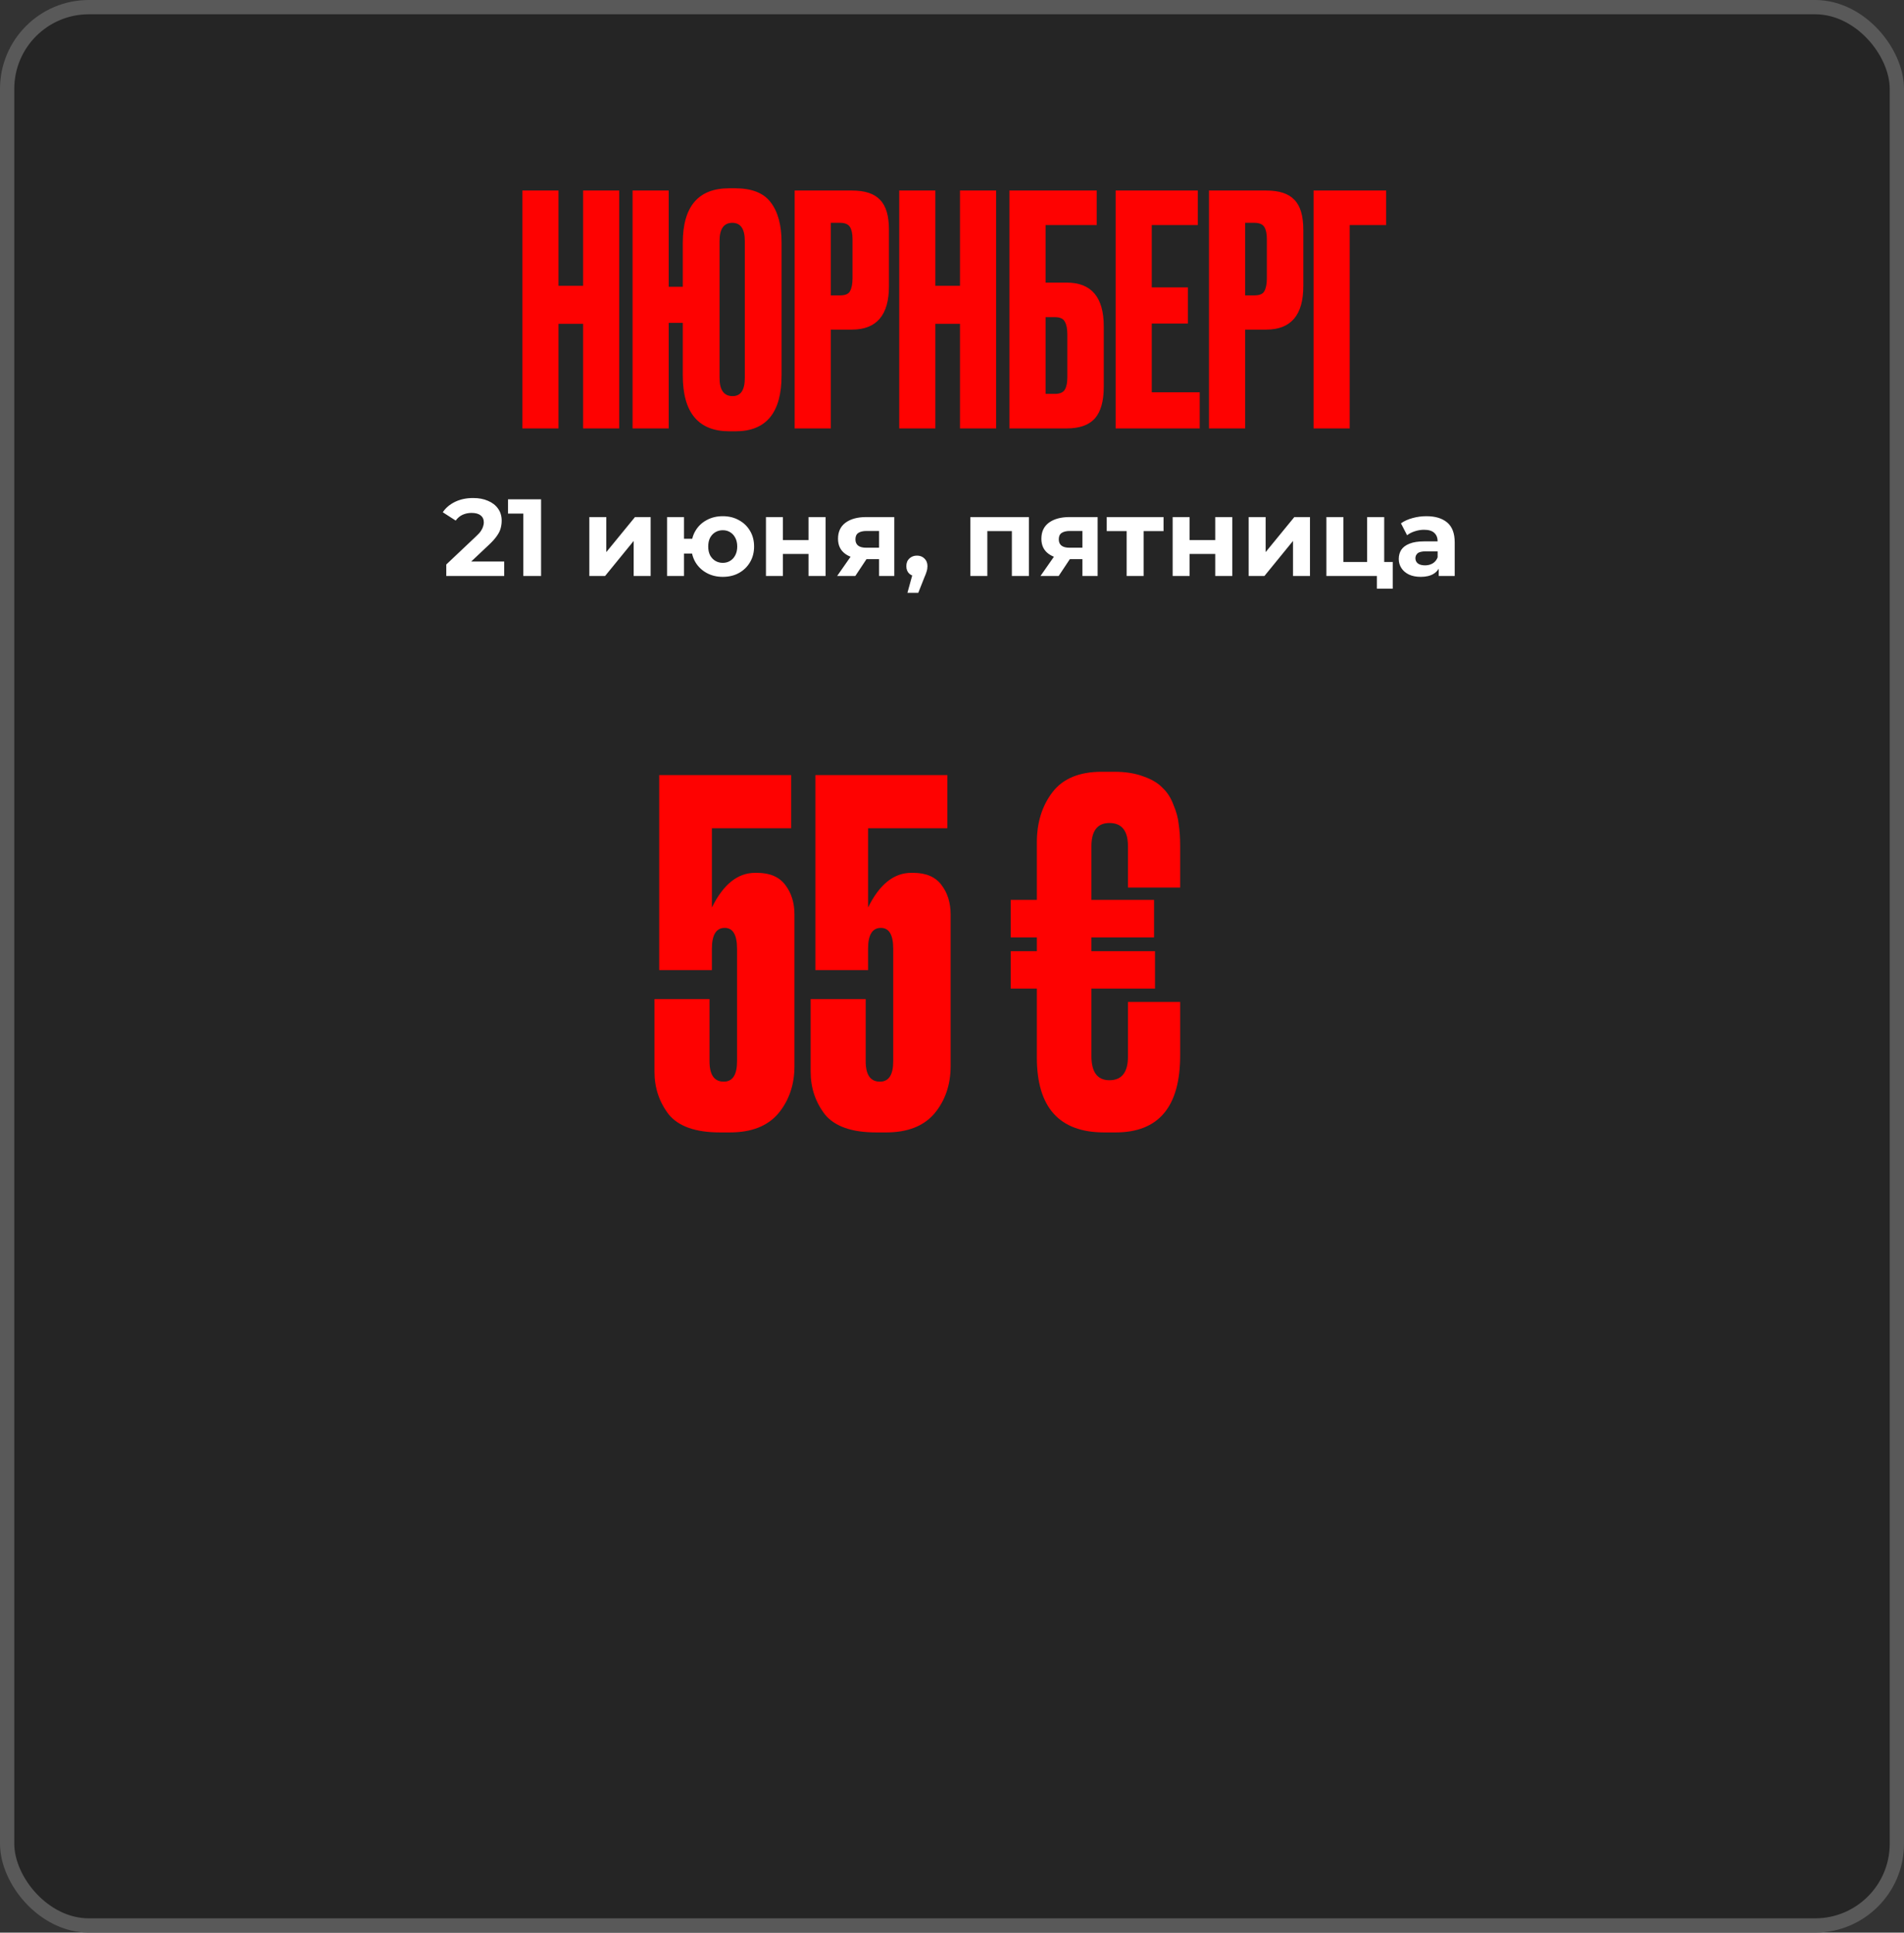
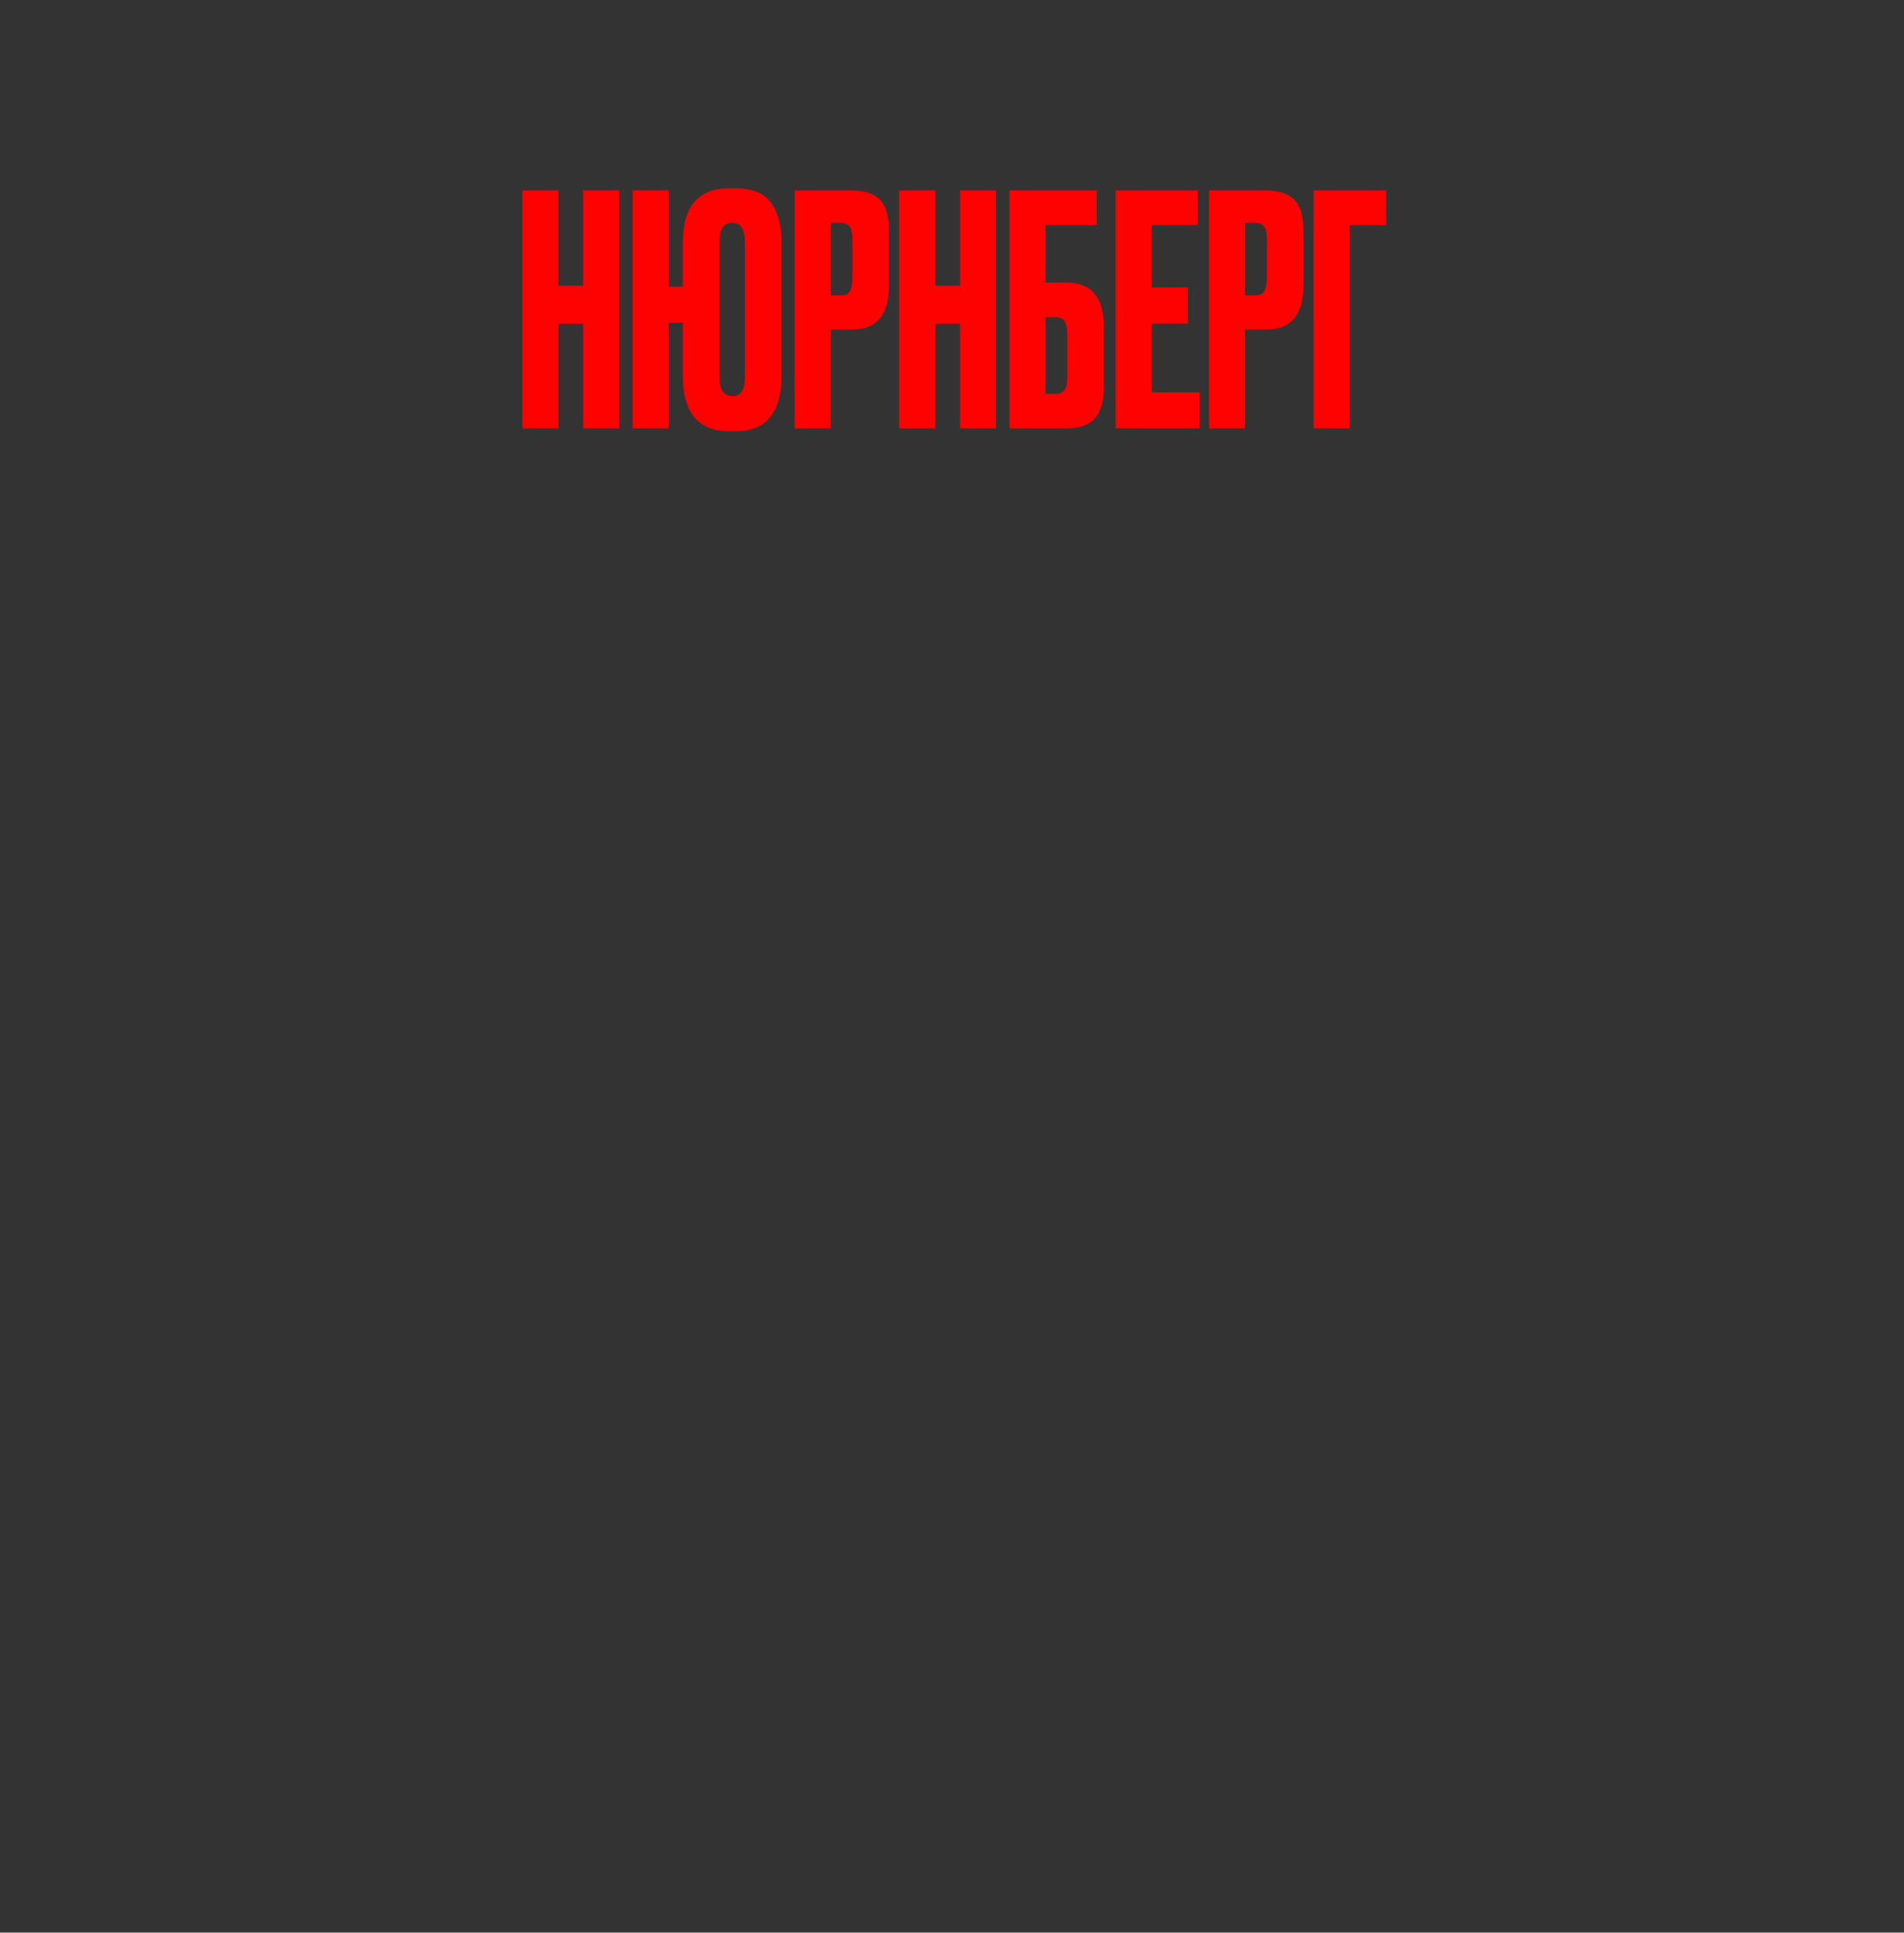
<svg xmlns="http://www.w3.org/2000/svg" width="400" height="406" viewBox="0 0 400 406" fill="none">
  <rect x="0" y="0" width="400" height="406" fill="#333333" stroke="none" />
-   <rect x="1.5" y="1.5" width="397" height="403" rx="17.169" fill="#252525" />
-   <rect x="1.5" y="1.5" width="397" height="403" rx="17.169" stroke="#595959" stroke-width="3" />
  <path d="M117.33 68.035V90H109.739V40.025H117.33V60.042H122.502V40.025H130.092V90H122.502V68.035H117.33ZM164.197 50.974V78.85C164.197 86.686 160.972 90.605 154.524 90.605H153.248C146.71 90.605 143.441 86.686 143.441 78.85V67.834H140.485V90H132.895V40.025H140.485V60.243H143.441V51.041C143.441 43.383 146.687 39.555 153.181 39.555H154.457C157.95 39.555 160.435 40.54 161.913 42.51C163.435 44.48 164.197 47.302 164.197 50.974ZM156.472 79.387V50.638C156.472 48.085 155.599 46.809 153.852 46.809C152.061 46.809 151.165 48.085 151.165 50.638V79.387C151.165 81.939 152.083 83.216 153.919 83.216C155.621 83.216 156.472 81.939 156.472 79.387ZM178.966 69.244H174.533V90H166.943V40.025H178.966C181.698 40.025 183.668 40.674 184.877 41.973C186.131 43.227 186.758 45.331 186.758 48.287V60.109C186.758 66.199 184.161 69.244 178.966 69.244ZM174.533 46.809V62.057H176.481C177.556 62.057 178.25 61.766 178.563 61.184C178.922 60.557 179.101 59.639 179.101 58.43V50.235C179.101 49.115 178.922 48.264 178.563 47.682C178.205 47.1 177.511 46.809 176.481 46.809H174.533ZM196.505 68.035V90H188.914V40.025H196.505V60.042H201.677V40.025H209.267V90H201.677V68.035H196.505ZM212.07 90V40.025H230.408V47.279H219.66V59.37H224.094C229.288 59.37 231.885 62.438 231.885 68.573V81.268C231.885 84.268 231.259 86.485 230.005 87.918C228.751 89.306 226.78 90 224.094 90H212.07ZM219.66 82.746H221.608C222.638 82.746 223.332 82.454 223.691 81.872C224.049 81.29 224.228 80.439 224.228 79.32V70.252C224.228 69.043 224.049 68.147 223.691 67.565C223.377 66.938 222.683 66.624 221.608 66.624H219.66V82.746ZM234.376 40.025H251.639V47.279H241.966V60.378H249.557V67.968H241.966V82.41H252.042V90H234.376V40.025ZM266.013 69.244H261.58V90H253.989V40.025H266.013C268.745 40.025 270.715 40.674 271.924 41.973C273.178 43.227 273.805 45.331 273.805 48.287V60.109C273.805 66.199 271.208 69.244 266.013 69.244ZM261.58 46.809V62.057H263.528C264.602 62.057 265.296 61.766 265.61 61.184C265.968 60.557 266.147 59.639 266.147 58.43V50.235C266.147 49.115 265.968 48.264 265.61 47.682C265.252 47.1 264.558 46.809 263.528 46.809H261.58ZM275.961 90V40.025H291.209V47.279H283.551V90H275.961Z" fill="#FE0201" />
-   <path d="M149.558 203.802H138.491V162.827H166.207V173.993H149.558V190.642C151.95 185.79 154.974 183.364 158.63 183.364H159.029C161.754 183.364 163.747 184.228 165.01 185.956C166.273 187.618 166.904 189.678 166.904 192.137V223.94C166.904 227.861 165.775 231.184 163.515 233.909C161.255 236.568 157.865 237.897 153.346 237.897H151.252C146.135 237.897 142.546 236.634 140.485 234.109C138.491 231.517 137.495 228.526 137.495 225.136V209.883H149.059V222.943C149.059 225.801 150.056 227.23 152.05 227.23C153.911 227.23 154.841 225.801 154.841 222.943V199.315C154.841 196.391 153.977 194.929 152.249 194.929C150.455 194.929 149.558 196.391 149.558 199.315V203.802ZM182.367 203.802H171.301V162.827H199.016V173.993H182.367V190.642C184.76 185.79 187.784 183.364 191.439 183.364H191.838C194.563 183.364 196.557 184.228 197.82 185.956C199.083 187.618 199.714 189.678 199.714 192.137V223.94C199.714 227.861 198.584 231.184 196.324 233.909C194.065 236.568 190.675 237.897 186.156 237.897H184.062C178.944 237.897 175.355 236.634 173.295 234.109C171.301 231.517 170.304 228.526 170.304 225.136V209.883H181.869V222.943C181.869 225.801 182.866 227.23 184.86 227.23C186.721 227.23 187.651 225.801 187.651 222.943V199.315C187.651 196.391 186.787 194.929 185.059 194.929C183.264 194.929 182.367 196.391 182.367 199.315V203.802ZM212.342 207.69V199.814H217.825V196.923H212.342V189.047H217.825V176.984C217.825 172.797 218.922 169.274 221.115 166.416C223.308 163.558 226.764 162.129 231.483 162.129H234.075C236.468 162.129 238.528 162.462 240.256 163.126C241.984 163.724 243.314 164.522 244.244 165.519C245.241 166.449 246.005 167.646 246.537 169.108C247.135 170.504 247.501 171.866 247.634 173.195C247.833 174.525 247.933 176.02 247.933 177.682V186.455H236.966V177.781C236.966 174.525 235.67 172.896 233.078 172.896C230.553 172.896 229.29 174.525 229.29 177.781V189.047H242.45V196.923H229.29V199.814H242.649V207.69H229.29V221.846C229.29 225.236 230.553 226.931 233.078 226.931C235.67 226.931 236.966 225.269 236.966 221.946V210.481H247.933V221.747C247.933 232.514 243.413 237.897 234.374 237.897H231.982C222.544 237.897 217.825 232.647 217.825 222.146V207.69H212.342Z" fill="#FE0201" />
-   <path d="M93.755 121V118.585L99.965 112.72C100.456 112.275 100.816 111.877 101.046 111.524C101.276 111.171 101.429 110.849 101.506 110.558C101.598 110.267 101.644 109.998 101.644 109.753C101.644 109.109 101.422 108.618 100.977 108.281C100.548 107.928 99.911 107.752 99.068 107.752C98.393 107.752 97.765 107.882 97.182 108.143C96.615 108.404 96.132 108.81 95.733 109.362L93.019 107.614C93.632 106.694 94.491 105.966 95.595 105.429C96.699 104.892 97.972 104.624 99.413 104.624C100.609 104.624 101.652 104.823 102.541 105.222C103.446 105.605 104.143 106.15 104.634 106.855C105.14 107.56 105.393 108.404 105.393 109.385C105.393 109.906 105.324 110.428 105.186 110.949C105.063 111.455 104.803 111.992 104.404 112.559C104.021 113.126 103.453 113.763 102.702 114.468L97.55 119.321L96.837 117.964H105.922V121H93.755ZM109.943 121V106.28L111.554 107.89H106.724V104.9H113.67V121H109.943ZM123.808 121V108.626H127.373V115.986L133.399 108.626H136.688V121H133.123V113.64L127.12 121H123.808ZM140.137 121V108.626H143.702V113.18H147.336V116.285H143.702V121H140.137ZM151.844 121.184C150.571 121.184 149.437 120.908 148.44 120.356C147.443 119.804 146.661 119.053 146.094 118.102C145.527 117.136 145.243 116.04 145.243 114.813C145.243 113.571 145.527 112.475 146.094 111.524C146.661 110.558 147.443 109.807 148.44 109.27C149.437 108.718 150.571 108.442 151.844 108.442C153.117 108.442 154.244 108.718 155.225 109.27C156.222 109.807 157.004 110.558 157.571 111.524C158.138 112.475 158.422 113.571 158.422 114.813C158.422 116.04 158.138 117.136 157.571 118.102C157.004 119.068 156.222 119.827 155.225 120.379C154.244 120.916 153.117 121.184 151.844 121.184ZM151.844 118.24C152.427 118.24 152.94 118.102 153.385 117.826C153.845 117.55 154.205 117.159 154.466 116.653C154.742 116.132 154.88 115.518 154.88 114.813C154.88 114.092 154.742 113.479 154.466 112.973C154.205 112.467 153.845 112.076 153.385 111.8C152.94 111.524 152.427 111.386 151.844 111.386C151.277 111.386 150.755 111.524 150.28 111.8C149.82 112.076 149.452 112.467 149.176 112.973C148.915 113.479 148.785 114.092 148.785 114.813C148.785 115.518 148.915 116.132 149.176 116.653C149.452 117.159 149.82 117.55 150.28 117.826C150.755 118.102 151.277 118.24 151.844 118.24ZM160.913 121V108.626H164.478V113.456H169.86V108.626H173.448V121H169.86V116.377H164.478V121H160.913ZM184.68 121V116.883L185.186 117.458H181.759C179.981 117.458 178.585 117.09 177.573 116.354C176.561 115.618 176.055 114.56 176.055 113.18C176.055 111.708 176.584 110.581 177.642 109.799C178.716 109.017 180.157 108.626 181.966 108.626H187.877V121H184.68ZM175.871 121L179.16 116.285H182.817L179.689 121H175.871ZM184.68 115.779V110.627L185.186 111.547H182.035C181.299 111.547 180.724 111.685 180.31 111.961C179.912 112.237 179.712 112.682 179.712 113.295C179.712 114.476 180.471 115.066 181.989 115.066H185.186L184.68 115.779ZM190.636 124.542L192.154 119.022L192.66 121.092C192 121.092 191.456 120.9 191.027 120.517C190.613 120.134 190.406 119.605 190.406 118.93C190.406 118.255 190.62 117.719 191.05 117.32C191.479 116.921 192.008 116.722 192.637 116.722C193.281 116.722 193.81 116.929 194.224 117.343C194.638 117.742 194.845 118.271 194.845 118.93C194.845 119.129 194.829 119.329 194.799 119.528C194.768 119.712 194.707 119.942 194.615 120.218C194.538 120.479 194.408 120.816 194.224 121.23L192.913 124.542H190.636ZM203.859 121V108.626H216.164V121H212.576V110.765L213.381 111.57H206.619L207.424 110.765V121H203.859ZM227.401 121V116.883L227.907 117.458H224.48C222.701 117.458 221.306 117.09 220.294 116.354C219.282 115.618 218.776 114.56 218.776 113.18C218.776 111.708 219.305 110.581 220.363 109.799C221.436 109.017 222.878 108.626 224.687 108.626H230.598V121H227.401ZM218.592 121L221.881 116.285H225.538L222.41 121H218.592ZM227.401 115.779V110.627L227.907 111.547H224.756C224.02 111.547 223.445 111.685 223.031 111.961C222.632 112.237 222.433 112.682 222.433 113.295C222.433 114.476 223.192 115.066 224.71 115.066H227.907L227.401 115.779ZM236.691 121V110.742L237.496 111.57H232.505V108.626H244.442V111.57H239.451L240.256 110.742V121H236.691ZM246.355 121V108.626H249.92V113.456H255.302V108.626H258.89V121H255.302V116.377H249.92V121H246.355ZM262.325 121V108.626H265.89V115.986L271.916 108.626H275.205V121H271.64V113.64L265.637 121H262.325ZM278.654 121V108.626H282.219V118.056H287.21V108.626H290.798V121H278.654ZM289.257 123.668V120.954L290.085 121H287.21V118.056H292.592V123.668H289.257ZM302.254 121V118.585L302.024 118.056V113.732C302.024 112.965 301.786 112.367 301.311 111.938C300.851 111.509 300.138 111.294 299.172 111.294C298.513 111.294 297.861 111.401 297.217 111.616C296.588 111.815 296.052 112.091 295.607 112.444L294.319 109.937C294.994 109.462 295.806 109.094 296.757 108.833C297.708 108.572 298.674 108.442 299.655 108.442C301.541 108.442 303.005 108.887 304.048 109.776C305.091 110.665 305.612 112.053 305.612 113.939V121H302.254ZM298.482 121.184C297.516 121.184 296.688 121.023 295.998 120.701C295.308 120.364 294.779 119.911 294.411 119.344C294.043 118.777 293.859 118.14 293.859 117.435C293.859 116.699 294.035 116.055 294.388 115.503C294.756 114.951 295.331 114.522 296.113 114.215C296.895 113.893 297.915 113.732 299.172 113.732H302.461V115.825H299.563C298.72 115.825 298.137 115.963 297.815 116.239C297.508 116.515 297.355 116.86 297.355 117.274C297.355 117.734 297.531 118.102 297.884 118.378C298.252 118.639 298.75 118.769 299.379 118.769C299.977 118.769 300.514 118.631 300.989 118.355C301.464 118.064 301.809 117.642 302.024 117.09L302.576 118.746C302.315 119.543 301.84 120.149 301.15 120.563C300.46 120.977 299.571 121.184 298.482 121.184Z" fill="white" />
</svg>